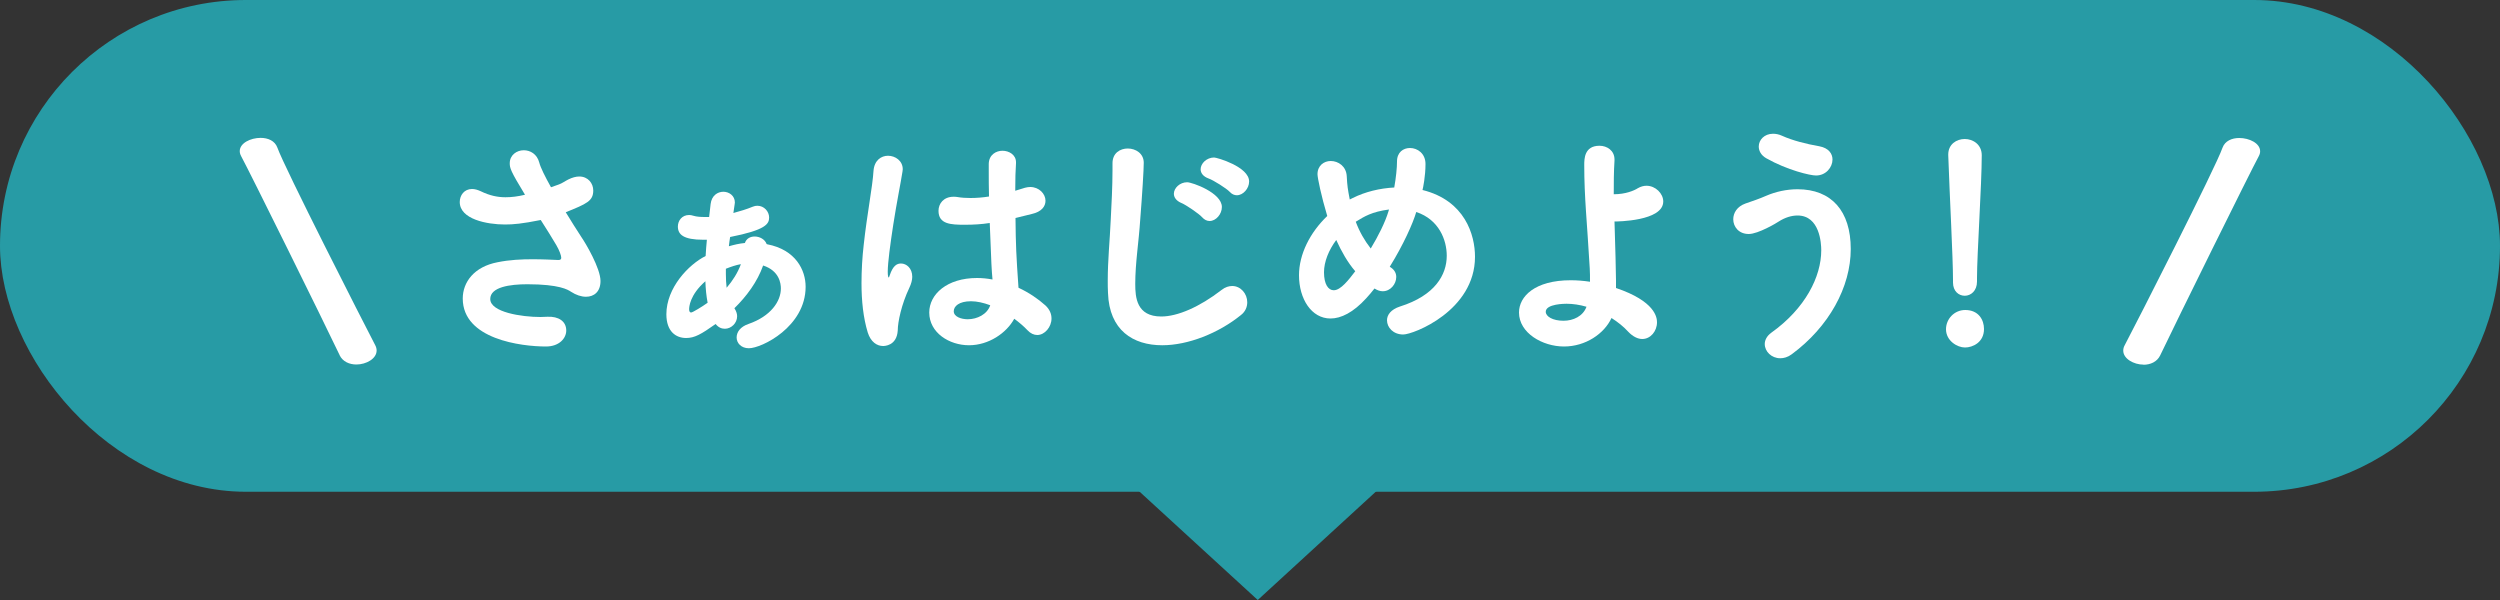
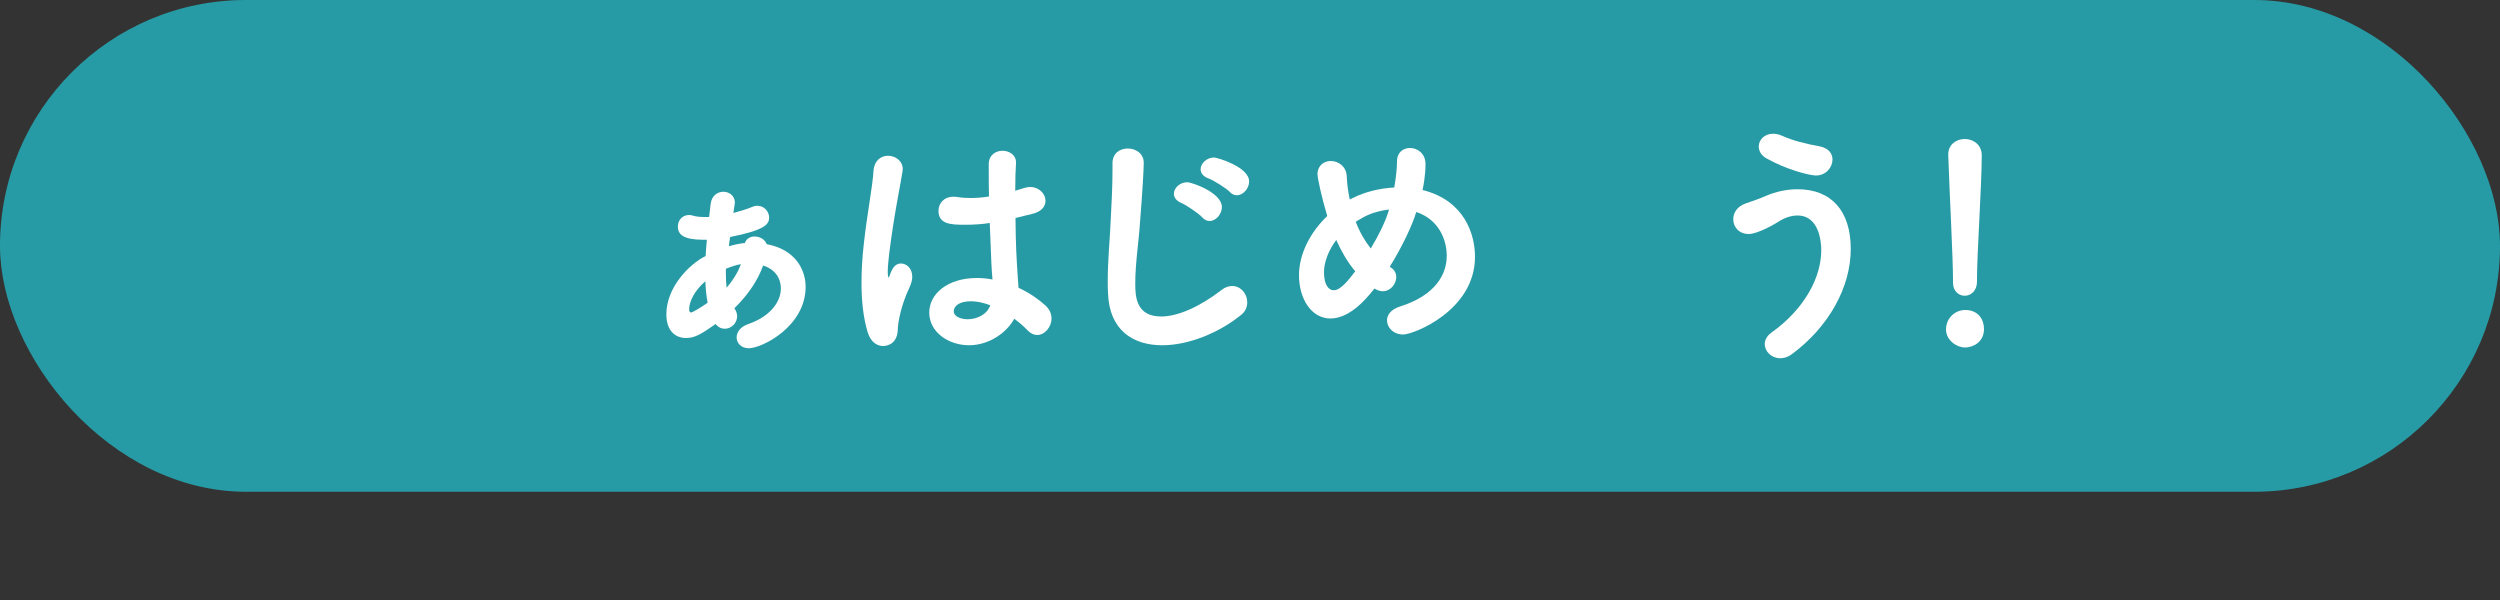
<svg xmlns="http://www.w3.org/2000/svg" id="_レイヤー_2" viewBox="0 0 200 48">
  <rect x="0" y="0" width="200" height="48" fill="#333333" stroke="none" />
  <defs>
    <style>.cls-1{fill:#279ba5;}.cls-2{fill:#fff;}</style>
  </defs>
  <g id="_レイヤー_1-2">
    <rect class="cls-1" y="0" width="200" height="39.34" rx="19.67" ry="19.67" />
-     <path class="cls-2" d="M44.7,14.76c.28-.1.48-.26.76-.4.32-.16.62-.24.88-.24.7,0,1.12.54,1.12,1.12,0,.84-.52,1.06-2.2,1.74.42.7.86,1.38,1.26,2,.32.46,1.52,2.48,1.52,3.5,0,.86-.52,1.26-1.16,1.26-.38,0-.8-.14-1.2-.4-.24-.16-.92-.6-3.5-.6-1.38,0-2.96.22-2.96,1.18,0,1.06,2.52,1.44,4.02,1.44.18,0,.36-.02.56-.02.88-.04,1.5.36,1.5,1.1,0,.62-.56,1.28-1.62,1.28-1.98,0-6.66-.58-6.66-3.84,0-1.3.9-2.54,2.78-2.9.98-.2,1.94-.24,2.8-.24s1.56.04,2.06.06c.18,0,.24-.06.24-.18,0-.16-.14-.58-.4-1.02-.34-.58-.78-1.28-1.24-2-1.5.3-2.2.36-2.86.36-1.44,0-3.62-.42-3.62-1.8,0-.54.36-1.04.98-1.04.22,0,.44.06.7.18.7.34,1.32.48,1.98.48.48,0,.98-.06,1.56-.2-1.16-1.9-1.22-2.14-1.22-2.52,0-.66.56-1.04,1.12-1.04.52,0,1.06.3,1.24.98.1.4.46,1.12.94,1.98l.62-.22Z" />
    <path class="cls-2" d="M58.79,24.72c.12.2.18.4.18.58,0,.56-.48,1-.98,1-.26,0-.52-.1-.74-.38-1.16.82-1.68,1.12-2.36,1.12-.8,0-1.58-.5-1.58-1.9,0-2.12,1.78-3.98,3.14-4.66.02-.42.06-.86.1-1.3h-.28c-1.6,0-2.04-.42-2.04-1.06,0-.46.32-.92.9-.92.1,0,.22.02.34.06.26.08.58.1.94.1h.32l.12-1.04c.08-.68.56-.98,1.02-.98s.92.32.92.86c0,.06-.02.1-.02.16l-.1.68c.52-.14,1.06-.3,1.54-.5.14-.06.26-.08.38-.08.54,0,.94.46.94.94,0,.52-.28,1-3.12,1.56-.04.26-.08.5-.1.74.42-.12.84-.22,1.28-.26.12-.36.44-.52.78-.52.4,0,.82.22.96.6l.04.02c2.3.44,3.08,2.08,3.08,3.4,0,3.2-3.52,4.92-4.54,4.92-.62,0-.98-.42-.98-.86s.3-.86.94-1.08c1.8-.62,2.6-1.82,2.6-2.84,0-.4-.12-1.42-1.42-1.84-.46,1.3-1.32,2.46-2.3,3.42l.04.06ZM56.43,22.5c-1.26,1.1-1.3,2.08-1.3,2.24,0,.18.06.26.16.26.12,0,.9-.48,1.32-.78-.1-.52-.16-1.1-.18-1.72ZM59.23,21.14c-.34.06-.76.2-1.16.36v.42c0,.4.02.76.06,1.1.48-.56.88-1.18,1.14-1.88h-.04Z" />
    <path class="cls-2" d="M70.64,27.68c-.48,0-.98-.32-1.22-1.08-.36-1.18-.5-2.54-.5-3.94,0-1.02.06-2.08.18-3.1.26-2.4.7-4.6.78-5.88.06-.86.62-1.22,1.16-1.22.58,0,1.18.4,1.18,1.08,0,.06-.02.12-.02.18-.14.9-.48,2.56-.74,4.26-.24,1.56-.44,3.04-.44,3.76,0,.34.04.46.08.46.02,0,.04-.06.08-.18.26-.78.58-.94.9-.94.44,0,.9.38.9,1.06,0,.26-.08.56-.24.9-.62,1.3-.92,2.72-.92,3.4-.08,1.24-1.08,1.24-1.18,1.24ZM82,15.02c.14-.04.3-.06.42-.06.7,0,1.22.54,1.22,1.1,0,.44-.3.88-1.1,1.06l-1.3.32c.02,2.18.06,3.02.24,5.58.82.38,1.56.88,2.16,1.42.34.32.48.68.48,1.04,0,.68-.54,1.32-1.14,1.32-.26,0-.54-.12-.78-.38-.3-.32-.68-.64-1.06-.92-.62,1.14-2.04,2.12-3.62,2.12s-3.18-1-3.18-2.62c0-1.46,1.42-2.76,3.82-2.76.42,0,.82.04,1.24.12-.08-.92-.08-.94-.22-4.52-.64.1-1.3.14-1.98.14-1.14,0-2.12-.04-2.12-1.12,0-.56.4-1.12,1.2-1.12.1,0,.2,0,.3.02.34.06.7.08,1.06.08.48,0,.98-.04,1.48-.12-.02-.74-.02-1.44-.02-2v-.62c.02-.72.58-1.04,1.1-1.04s1.08.32,1.08.92v.08c-.04.52-.06,1.3-.06,2.2l.78-.24ZM77.68,24.1c-.96,0-1.38.4-1.38.8,0,.44.6.64,1.12.64.76,0,1.56-.4,1.8-1.12-.54-.2-1.06-.32-1.54-.32Z" />
    <path class="cls-2" d="M90.82,22.72c0,1.06.1,2.6,2.08,2.6,1.3,0,3.06-.76,4.82-2.12.3-.24.6-.32.86-.32.68,0,1.2.62,1.2,1.3,0,.36-.14.74-.5,1.02-1.8,1.46-4.24,2.42-6.3,2.42-2.34,0-4.24-1.2-4.34-4.18-.02-.34-.02-.66-.02-.98,0-1.66.16-3.14.24-4.9.06-1.1.14-2.72.14-3.92v-.54c-.02-.88.64-1.22,1.22-1.22.64,0,1.28.4,1.28,1.14,0,.54-.12,2.5-.28,4.52-.12,1.86-.4,3.48-.4,5.18ZM96.17,17.38c-.22-.26-1.3-1-1.66-1.14-.42-.18-.6-.46-.6-.74,0-.46.48-.92,1.06-.92.4,0,2.78.84,2.78,1.98,0,.58-.48,1.12-.98,1.12-.22,0-.42-.1-.6-.3ZM98.37,15.34c-.24-.26-1.32-.94-1.68-1.06-.44-.16-.64-.44-.64-.74,0-.46.48-.94,1.08-.94.22,0,2.8.74,2.8,1.92,0,.56-.48,1.1-.98,1.1-.2,0-.4-.08-.58-.28Z" />
    <path class="cls-2" d="M111.3,21.42c.28.2.4.46.4.74,0,.56-.46,1.14-1.08,1.14-.22,0-.44-.08-.66-.22-.22.28-.44.54-.66.78-1.04,1.14-2.02,1.62-2.86,1.62-1.52,0-2.52-1.56-2.52-3.46,0-1.68.88-3.42,2.26-4.74-.48-1.6-.78-3.06-.78-3.34,0-.7.52-1.06,1.06-1.06.6,0,1.24.42,1.28,1.22.04.78.08,1.02.24,1.86l.24-.12c1-.5,2.16-.78,3.32-.84.14-.78.22-1.58.22-2.06v-.02c0-.74.5-1.08,1.04-1.08.6,0,1.24.44,1.24,1.28,0,.98-.2,1.94-.24,2.08,3.4.84,4.2,3.6,4.2,5.34,0,4.32-4.94,6.22-5.74,6.22s-1.3-.56-1.3-1.14c0-.42.3-.86,1.04-1.1,2.8-.88,3.74-2.54,3.74-4.06,0-1.26-.62-2.9-2.44-3.5-.26.9-1.04,2.64-2.12,4.38l.12.08ZM106.9,19.2c-.6.8-.98,1.74-.98,2.58,0,.96.34,1.44.78,1.44.56,0,1.2-.84,1.72-1.52-.62-.72-1.1-1.58-1.52-2.5ZM111.12,16.76c-1.38.18-1.98.56-2.66.98.3.8.7,1.5,1.2,2.14.6-1,1.14-2.06,1.42-2.98l.04-.14Z" />
-     <path class="cls-2" d="M125.12,27.72c-1.72,0-3.6-1.08-3.6-2.72,0-1.28,1.26-2.58,4.14-2.58.5,0,1.02.04,1.54.12,0-.4,0-.76-.02-1.06-.22-3.82-.44-5.64-.44-8.28,0-.48,0-1.54,1.22-1.54.6,0,1.2.38,1.2,1.1v.08c-.06.94-.06,1.8-.06,2.7.96,0,1.64-.3,1.92-.48.24-.14.48-.2.7-.2.72,0,1.34.62,1.34,1.26,0,1.58-3.72,1.6-3.9,1.6.06,1.64.12,4.4.12,4.72v.6c3.14,1.06,3.28,2.36,3.28,2.74,0,.72-.52,1.34-1.18,1.34-.34,0-.74-.18-1.12-.58-.38-.42-.84-.78-1.34-1.1-.58,1.26-2.08,2.28-3.8,2.28ZM125.32,24.3c-.1,0-1.66,0-1.66.64,0,.38.56.72,1.42.72.78,0,1.56-.36,1.84-1.12-.54-.16-1.1-.24-1.6-.24Z" />
    <path class="cls-2" d="M142.42,28.66c-.7,0-1.24-.54-1.24-1.14,0-.3.16-.64.52-.9,2.72-1.94,4-4.48,4-6.6,0-.56-.12-2.78-1.9-2.78-.48,0-1,.16-1.5.48-.14.1-1.64,1-2.4,1-.8,0-1.24-.58-1.24-1.18,0-.5.3-1.02.98-1.26.52-.18,1.12-.38,1.66-.62.74-.32,1.62-.52,2.5-.52,2.72,0,4.26,1.74,4.26,4.78s-1.74,6.22-4.72,8.42c-.32.24-.64.32-.92.32ZM145.28,14.04c-.46,0-2.28-.42-3.98-1.38-.42-.24-.6-.6-.6-.94,0-.52.44-1.02,1.14-1.02.22,0,.46.04.72.16.84.38,1.94.66,2.98.84.76.14,1.06.6,1.06,1.06,0,.62-.52,1.28-1.32,1.28Z" />
    <path class="cls-2" d="M157.2,27.8c-.62,0-1.52-.54-1.52-1.46,0-.82.66-1.54,1.54-1.54,1.06,0,1.5.78,1.5,1.52,0,1.08-.92,1.48-1.52,1.48ZM156.24,22.4c0-1.78-.26-6.54-.38-9.98v-.06c0-.82.66-1.24,1.32-1.24s1.36.44,1.36,1.3c0,2.34-.38,7.92-.38,9.82v.28c0,.76-.5,1.14-.98,1.14s-.94-.36-.94-1.06v-.2Z" />
-     <path class="cls-2" d="M171.48,29.17c-.78,0-1.62-.47-1.62-1.12,0-.13.03-.28.11-.42.95-1.8,7.28-14.22,7.83-15.81.2-.55.75-.78,1.34-.78.81,0,1.67.42,1.67,1.06,0,.13-.03.25-.11.4-.7,1.29-6.61,13.25-7.89,15.94-.25.51-.78.74-1.34.74Z" />
-     <path class="cls-2" d="M27.18,28.43c-1.28-2.69-7.19-14.65-7.89-15.94-.08-.15-.11-.28-.11-.4,0-.64.86-1.06,1.67-1.06.59,0,1.14.23,1.34.78.56,1.59,6.89,14.01,7.83,15.81.08.15.11.3.11.42,0,.66-.84,1.12-1.62,1.12-.56,0-1.09-.23-1.34-.74Z" />
-     <polygon class="cls-1" points="110.43 39 100.62 48 90.8 39 110.43 39" />
  </g>
</svg>